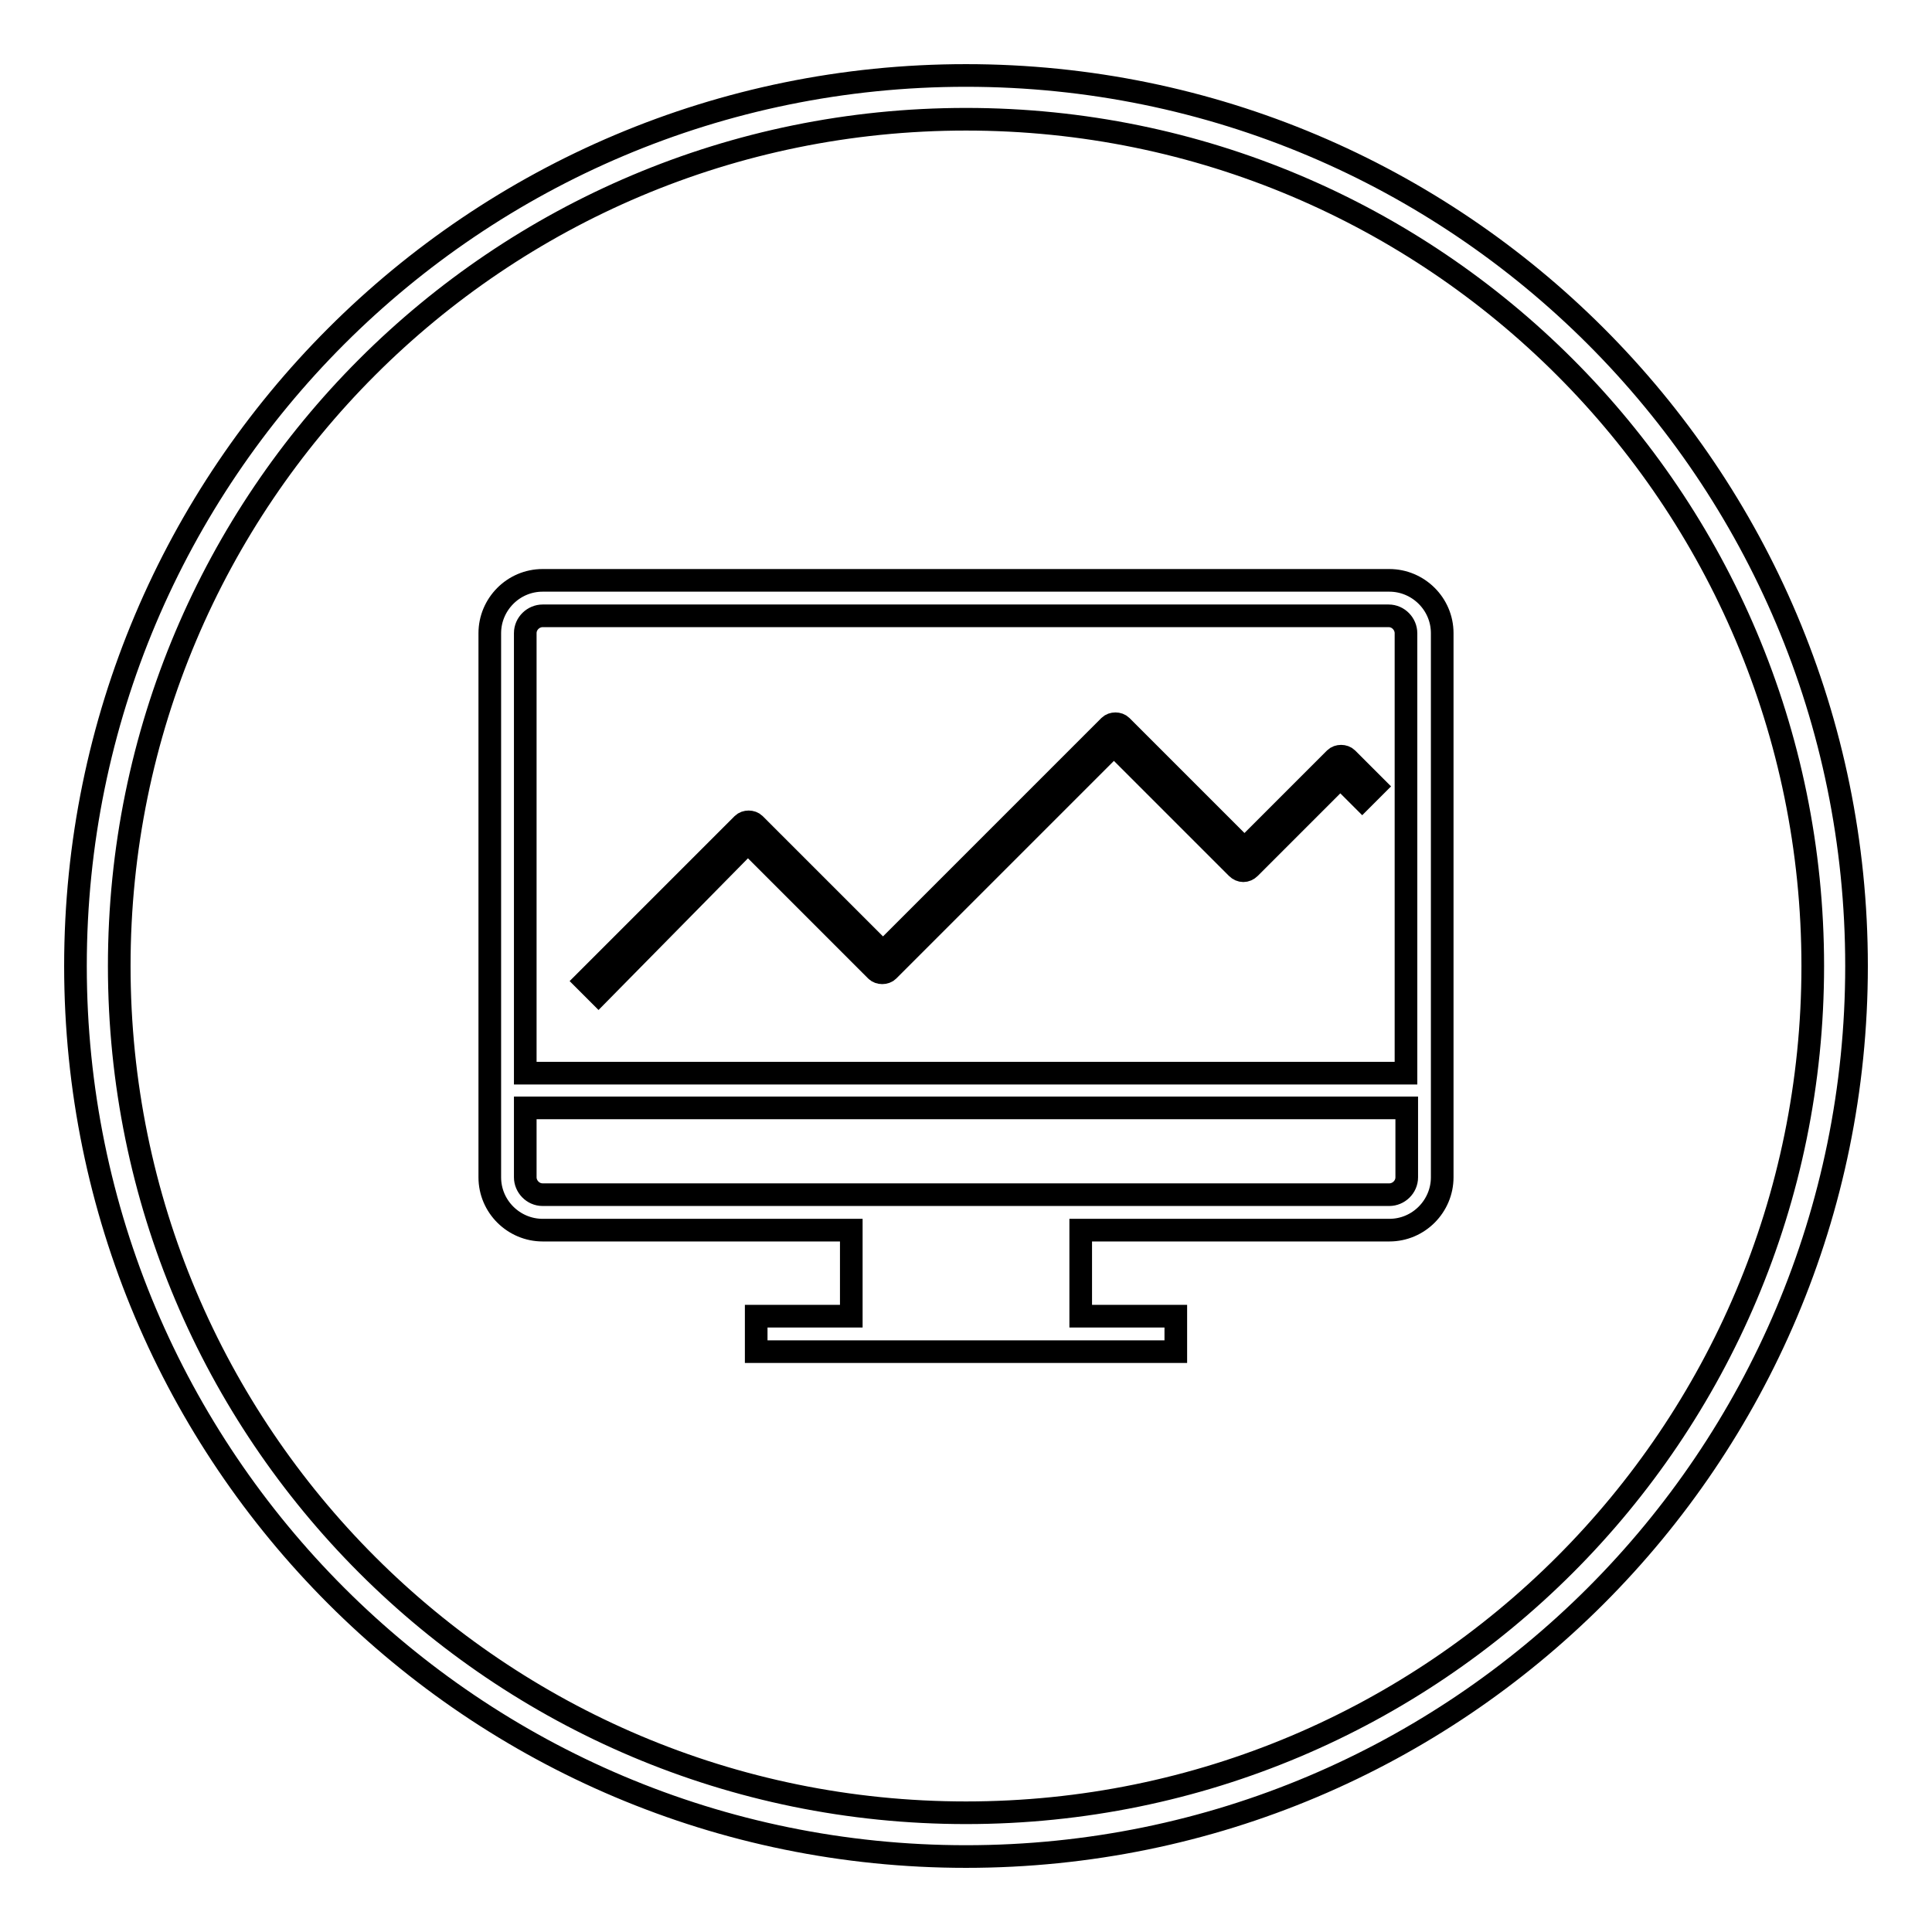
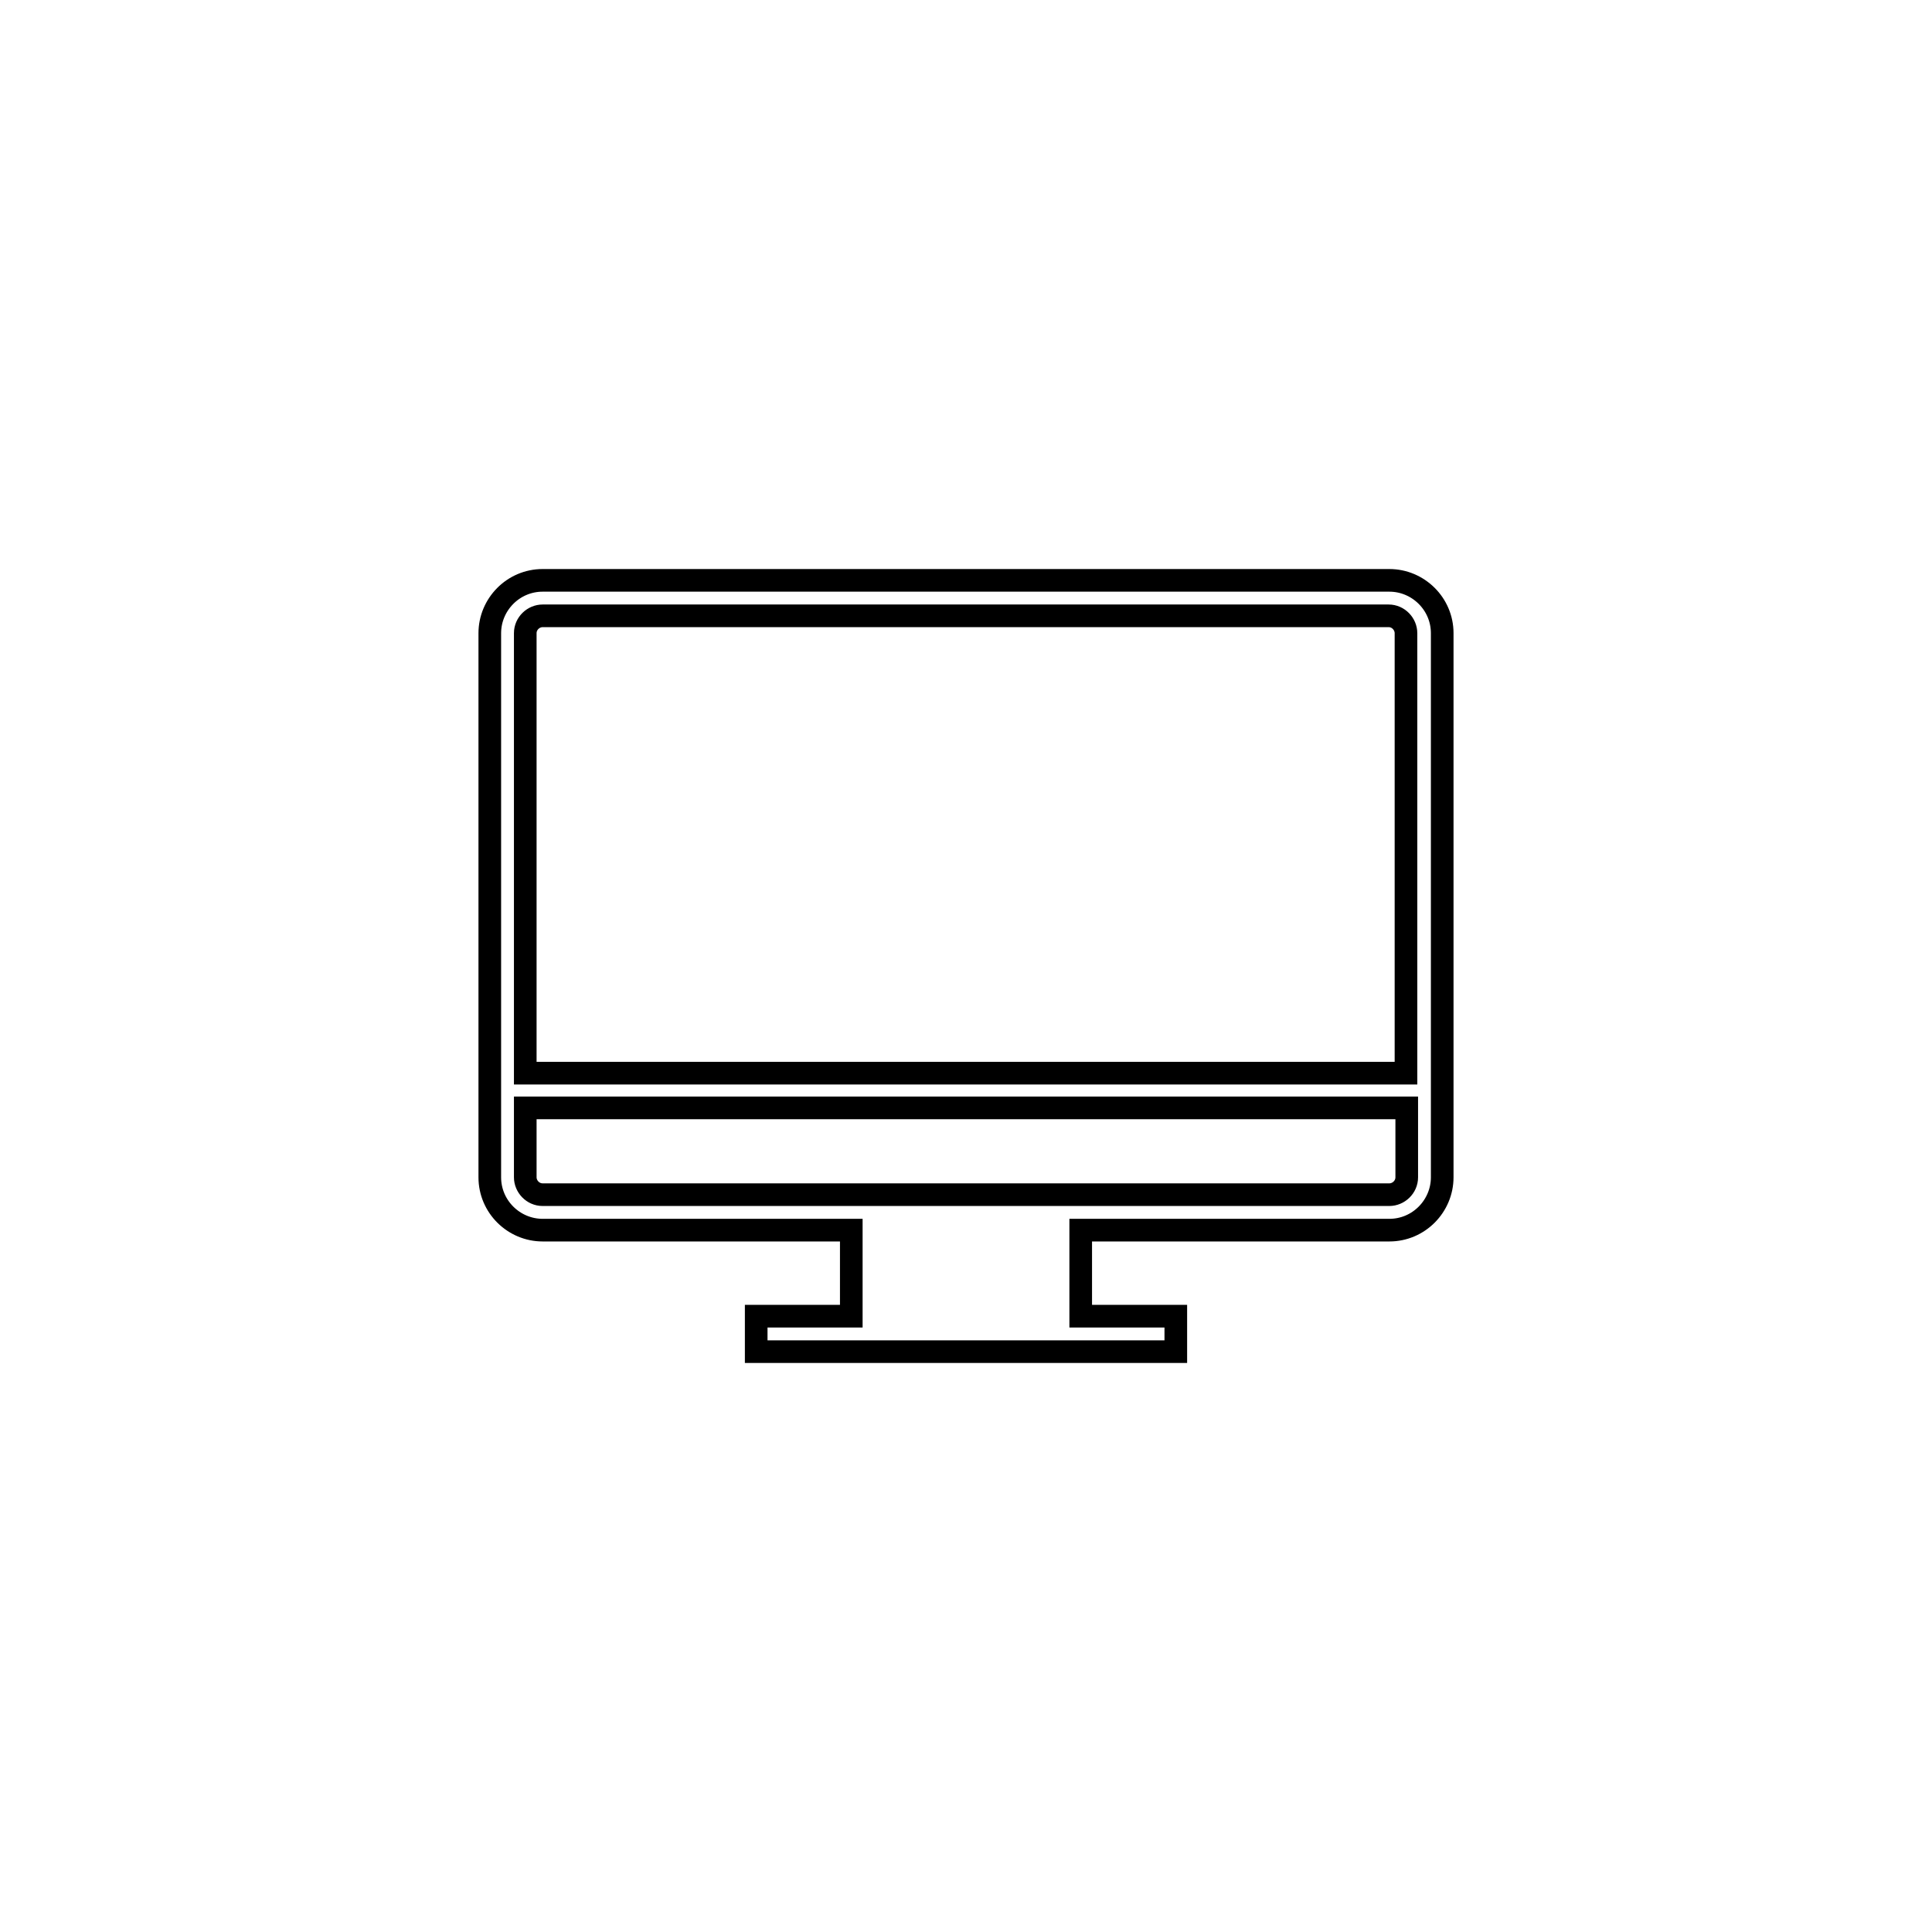
<svg xmlns="http://www.w3.org/2000/svg" version="1.1" x="0px" y="0px" viewBox="0 0 256 256" enable-background="new 0 0 256 256" xml:space="preserve">
  <g>
    <g>
      <path stroke-width="3" fill-opacity="0" stroke="#000000" d="M184.1,76.9H71.9c-3.9,0-7,3.2-7,7V156c0,3.9,3.2,7,7,7h40.9v11.4h-12.6v4.7h55.6v-4.7h-12.6V163h40.9c3.9,0,7-3.2,7-7V83.9C191.1,80,187.9,76.9,184.1,76.9z M71.9,81.6h112.1c1.3,0,2.3,1.1,2.3,2.3v58.3H69.6V83.9C69.6,82.6,70.7,81.6,71.9,81.6z M184.1,158.3H71.9c-1.3,0-2.3-1.1-2.3-2.3v-9.2h116.8v9.2C186.4,157.3,185.3,158.3,184.1,158.3z" />
-       <path stroke-width="3" fill-opacity="0" stroke="#000000" d="M99.1,111.6l17,17c0.2,0.2,0.5,0.3,0.8,0.3s0.6-0.1,0.8-0.3l29.9-29.9l16.3,16.3c0.5,0.5,1.2,0.5,1.7,0l12-12l2.9,2.9l1.7-1.7l-3.7-3.7c-0.2-0.2-0.5-0.3-0.8-0.3c-0.3,0-0.6,0.1-0.8,0.3l-12,12l-16.3-16.3c-0.2-0.2-0.5-0.3-0.8-0.3c-0.3,0-0.6,0.1-0.8,0.3L117,126.2l-17-17c-0.2-0.2-0.5-0.3-0.8-0.3c-0.3,0-0.6,0.1-0.8,0.3l-20.8,20.8l1.7,1.7L99.1,111.6z" />
-       <path stroke-width="3" fill-opacity="0" stroke="#000000" d="M128,10C62.8,10,10,62.8,10,128c0,65.2,52.8,118,118,118c65.2,0,118-52.8,118-118C246,62.8,193.2,10,128,10L128,10z M128,240.2C66,240.2,15.8,190,15.8,128S66,15.8,128,15.8S240.2,66,240.2,128S190,240.2,128,240.2L128,240.2z" />
    </g>
  </g>
</svg>